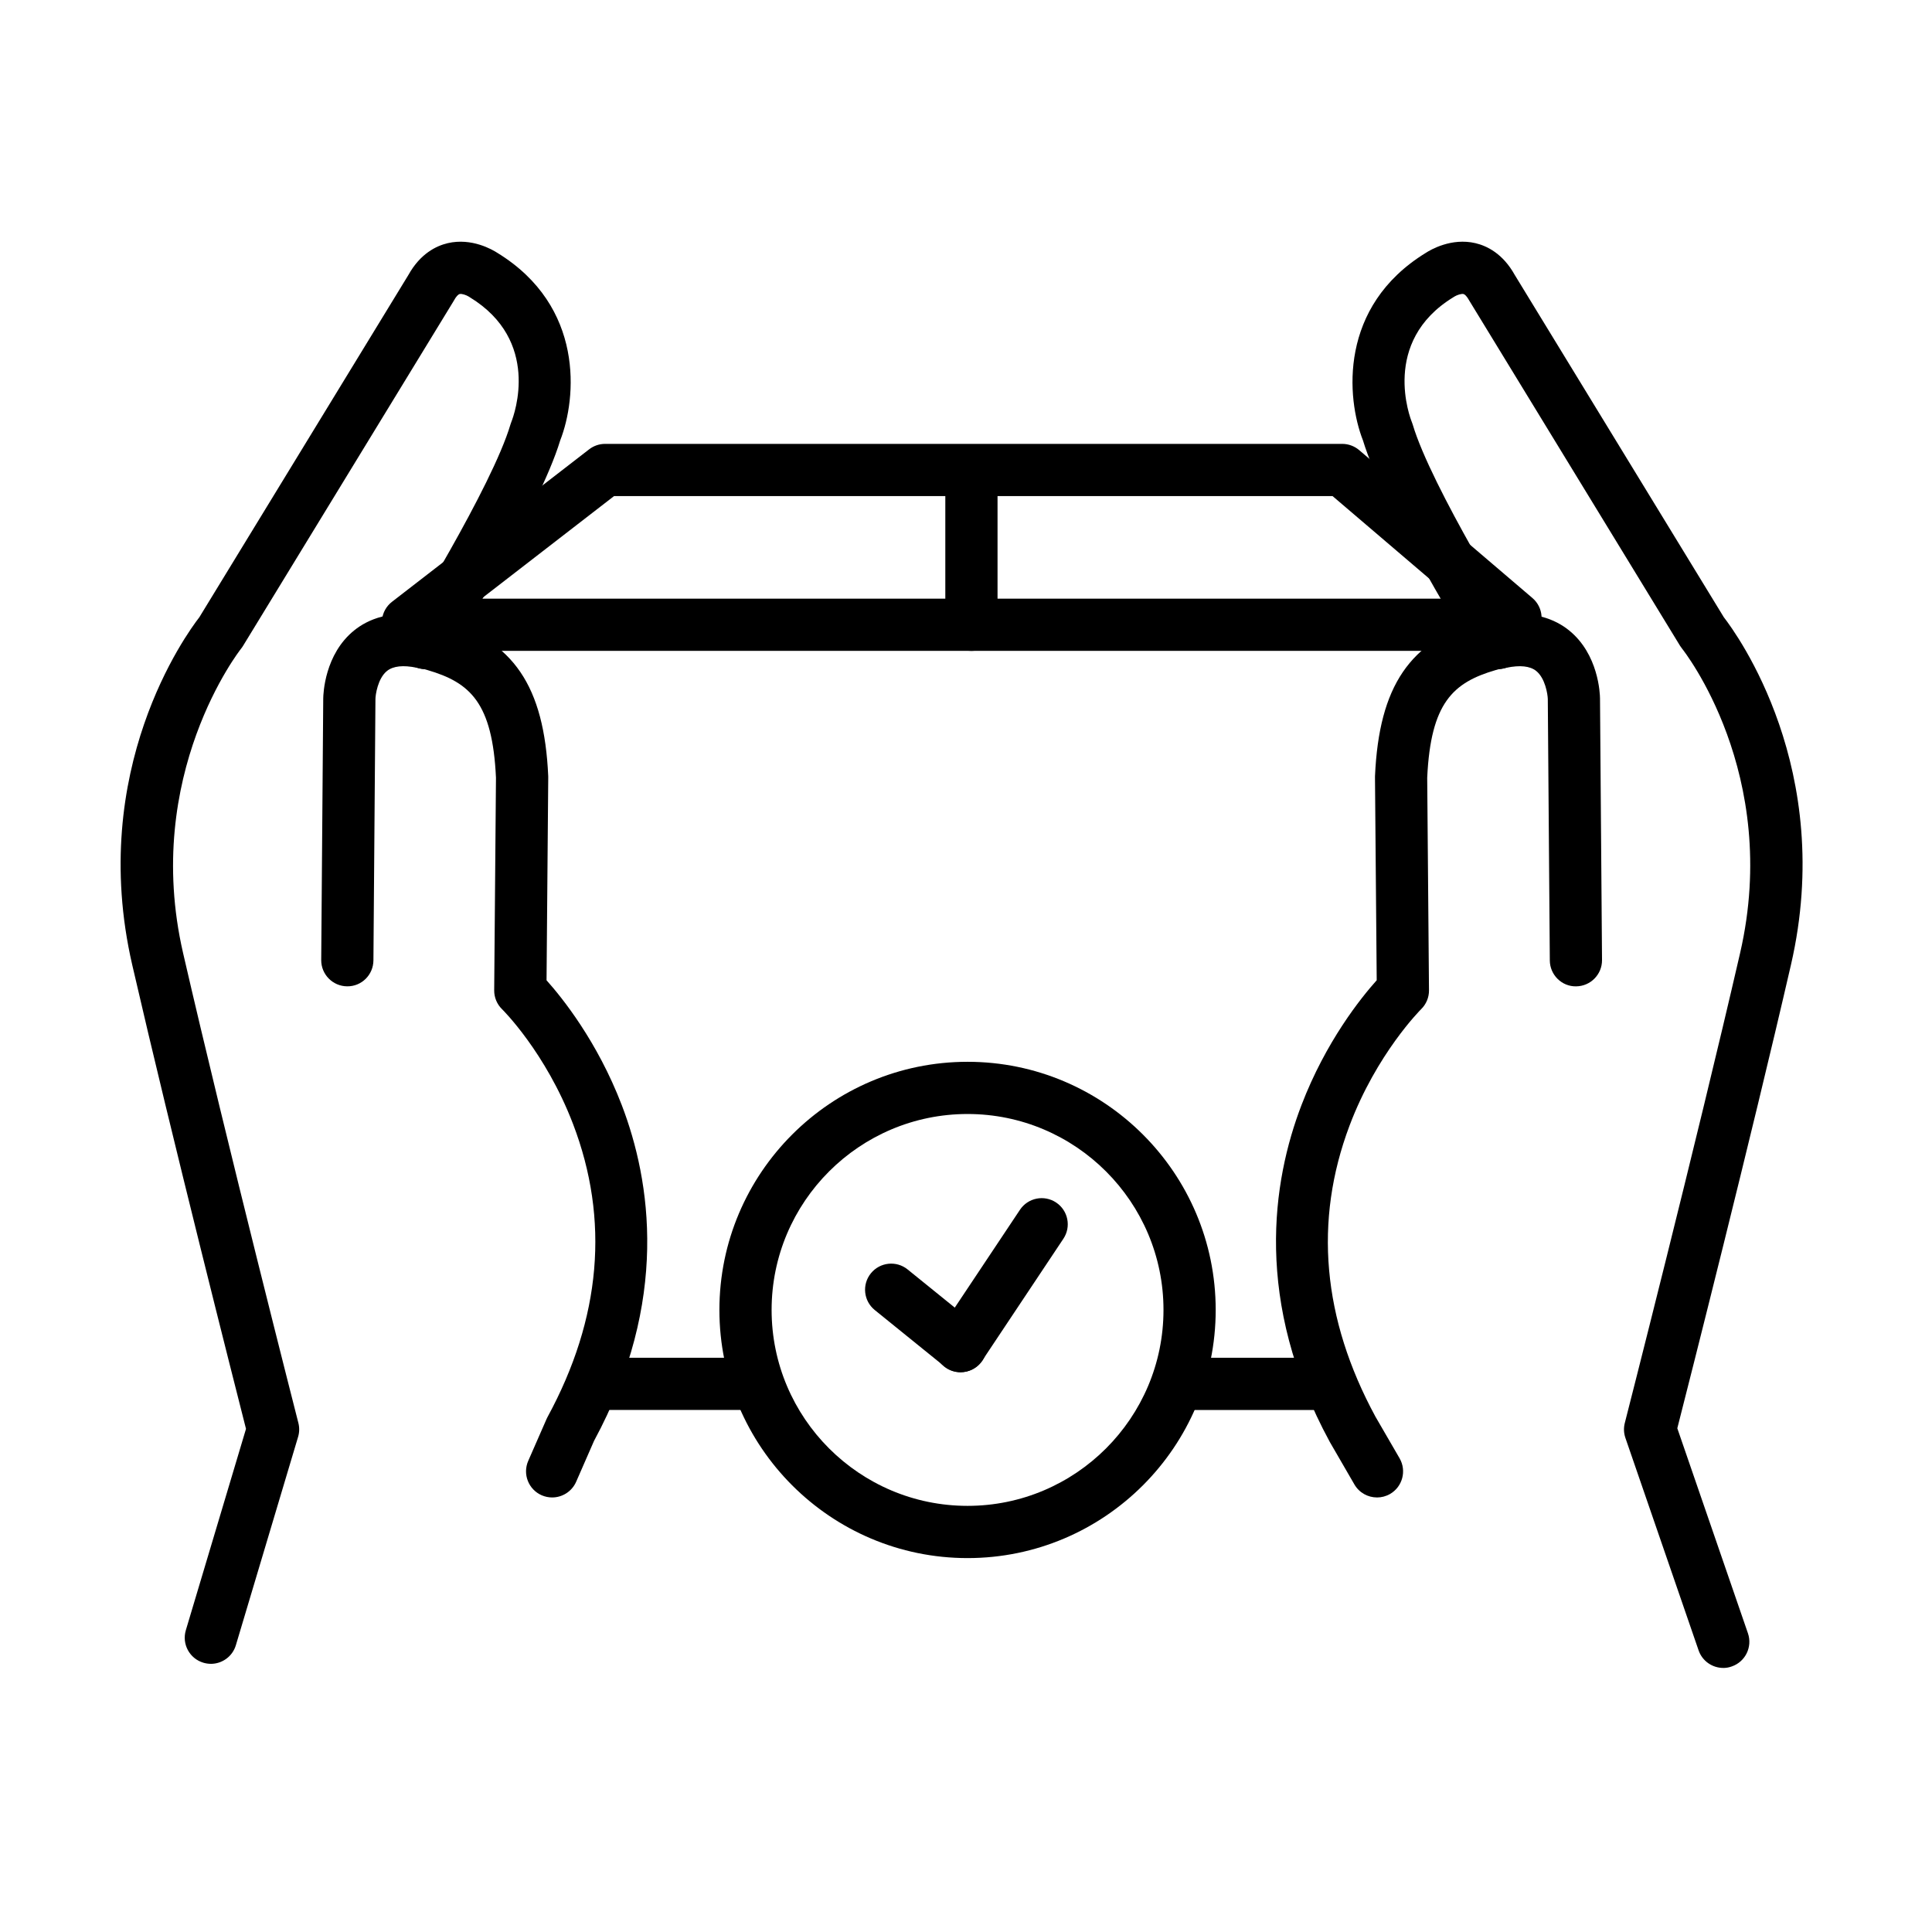
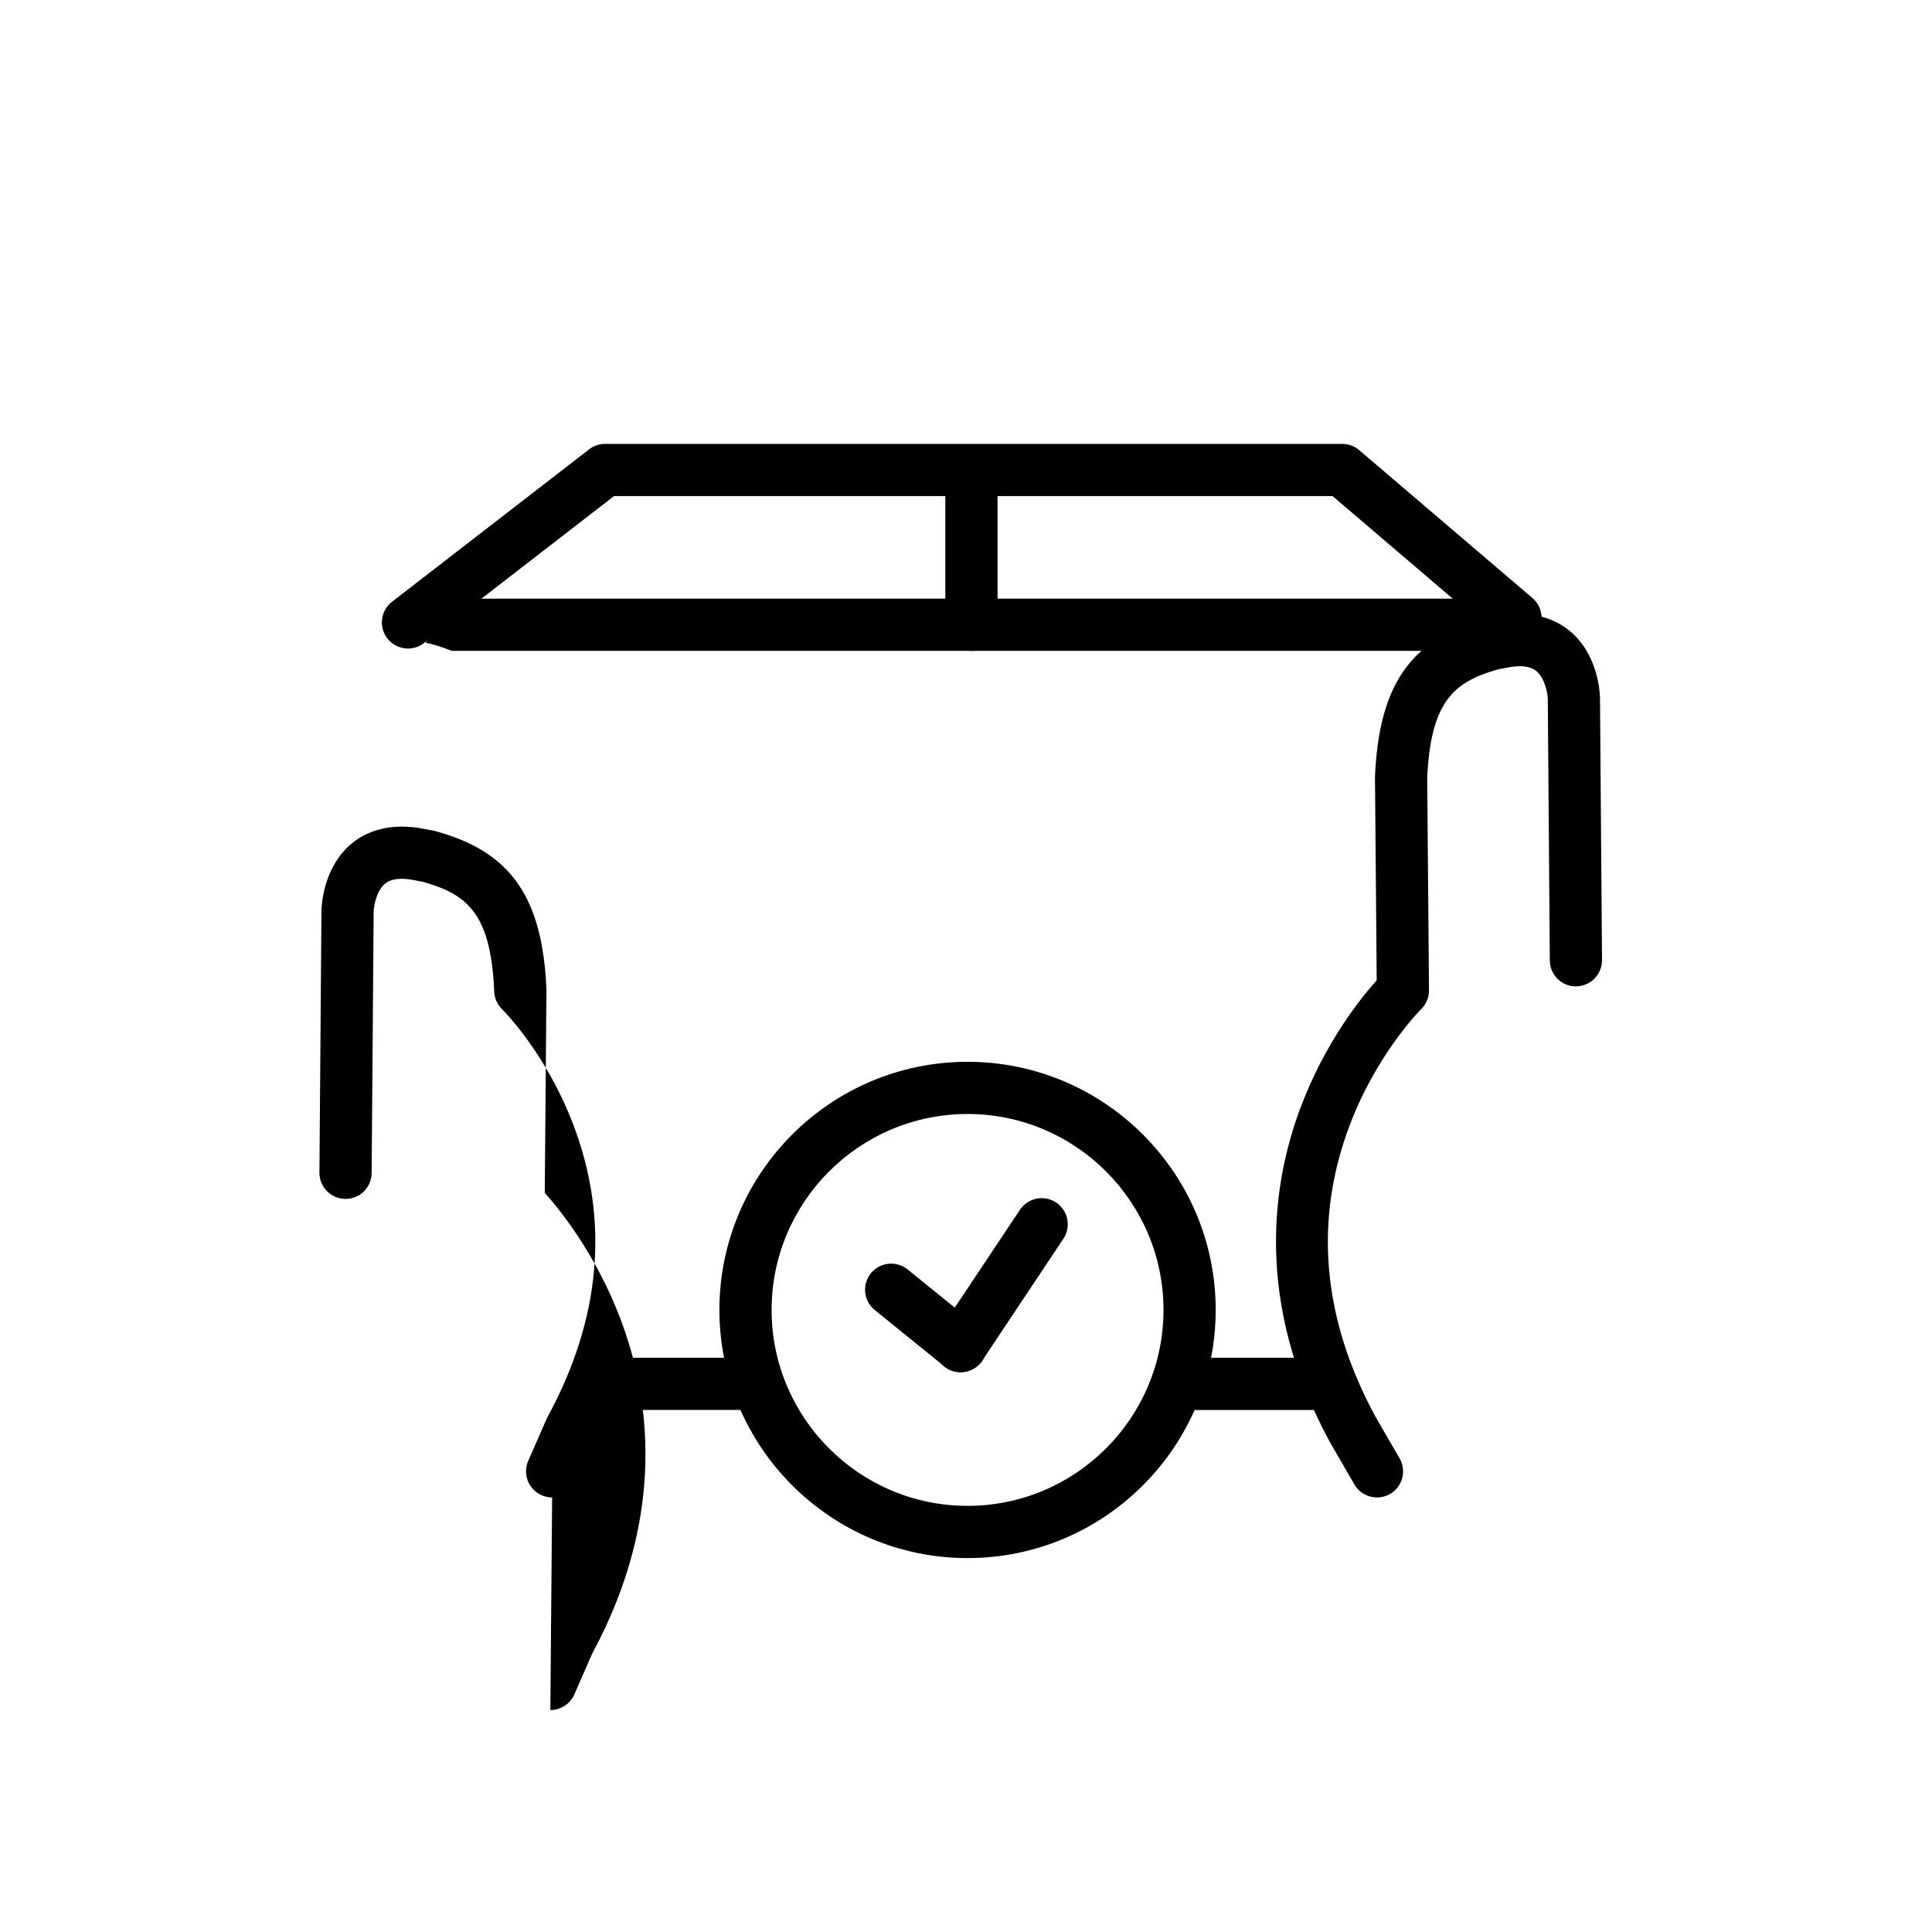
<svg xmlns="http://www.w3.org/2000/svg" fill="#000000" width="800px" height="800px" version="1.1" viewBox="144 144 512 512">
  <g>
    <path d="m538.44 314.93c1.996-0.578 1.02-0.297 2.414-0.559-0.262-0.418-3.164-5.082-7.062-11.723h-269.92c-3.898 6.644-6.801 11.305-7.059 11.723 1.387 0.262 0.418-0.02 2.418 0.559 1.586 0.469 3.094 0.988 4.508 1.559h270.19c1.418-0.57 2.918-1.09 4.512-1.559z" />
    <path d="m452.93 517.66h46.906c-2.289-4.711-4.172-9.332-5.672-13.836h-36.301c-1.074 4.859-2.742 9.5-4.934 13.836z" />
    <path d="m342.95 503.82h-39.441c-1.508 4.508-3.387 9.129-5.672 13.836h50.055c-2.199-4.336-3.867-8.977-4.941-13.836z" />
    <path d="m400.41 556.91c-36.258 0-65.762-29.5-65.762-65.762 0-36.266 29.504-65.762 65.762-65.762s65.762 29.492 65.762 65.762c0 36.258-29.504 65.762-65.762 65.762zm0-117.69c-28.633 0-51.926 23.293-51.926 51.926s23.297 51.922 51.926 51.922c28.633 0 51.926-23.293 51.926-51.922 0.004-28.633-23.293-51.926-51.926-51.926z" />
    <path d="m398.53 507.67c-1.316 0-2.648-0.379-3.828-1.164-3.184-2.117-4.047-6.41-1.926-9.594l21.52-32.301c2.117-3.18 6.41-4.051 9.594-1.93 3.176 2.121 4.039 6.414 1.918 9.598l-21.512 32.301c-1.336 2-3.527 3.09-5.766 3.09z" />
    <path d="m398.61 507.63c-1.527 0-3.062-0.5-4.348-1.535l-18.438-14.918c-2.973-2.41-3.438-6.758-1.031-9.734 2.41-2.973 6.762-3.43 9.734-1.027l18.438 14.918c2.973 2.41 3.441 6.758 1.031 9.73-1.371 1.688-3.371 2.566-5.387 2.566z" />
    <path d="m252.12 315.87c-2.066 0-4.117-0.922-5.481-2.684-2.332-3.023-1.777-7.371 1.246-9.707l52.246-40.406c1.211-0.938 2.699-1.441 4.231-1.441h195.34c1.641 0 3.234 0.586 4.492 1.652l45.918 39.203c2.906 2.481 3.25 6.848 0.77 9.754-2.481 2.91-6.84 3.254-9.758 0.77l-43.984-37.543h-190.41l-50.375 38.953c-1.258 0.98-2.75 1.449-4.227 1.449z" />
    <path d="m401.44 316.49c-3.824 0-6.922-3.098-6.922-6.922v-36.879c0-3.82 3.098-6.922 6.922-6.922 3.82 0 6.918 3.102 6.918 6.922v36.879c-0.004 3.824-3.098 6.922-6.918 6.922z" />
-     <path d="m600.68 586.02c-2.867 0-5.551-1.797-6.539-4.672l-19.391-56.285c-0.441-1.281-0.5-2.66-0.156-3.969 0.188-0.734 18.871-73.812 30.551-124.52 10.949-47.535-15.105-80.344-15.371-80.672-0.191-0.238-0.367-0.488-0.535-0.75l-55.691-91.199c-0.059-0.102-0.121-0.195-0.176-0.293-0.625-1.152-1.188-1.652-1.508-1.734-0.598-0.152-1.785 0.277-2.414 0.66-0.125 0.102-0.125 0.09-0.301 0.191-19.348 11.812-11.348 32.199-11 33.059 0.09 0.211 0.16 0.422 0.227 0.641 4.871 16.512 28.148 53.914 28.391 54.285 2.016 3.246 1.027 7.508-2.207 9.531-3.246 2.023-7.512 1.039-9.543-2.207-0.988-1.586-24.238-38.961-29.816-57.375-4.398-11.199-6.438-35.512 16.625-49.68 1.309-0.852 6.832-4.09 13.199-2.586 3.023 0.715 7.25 2.75 10.398 8.414l55.41 90.715c3.402 4.383 29.703 40.402 17.793 92.102-10.629 46.133-27.02 110.68-30.121 122.83l18.715 54.324c1.246 3.617-0.676 7.559-4.293 8.797-0.734 0.273-1.5 0.398-2.246 0.398z" />
    <path d="m508.92 540.84c-2.387 0-4.715-1.234-5.996-3.457l-6.434-11.113c-0.031-0.055-0.059-0.105-0.09-0.16-20.211-37.203-15.23-69.078-7.488-89.266 6.465-16.867 15.785-28.441 19.93-33.066l-0.457-53.746c0-0.125 0-0.246 0.004-0.371 1.078-23.855 9.219-35.84 28.109-41.371 1.535-0.441 1.848-0.535 2.641-0.641 0.145-0.02 0.406-0.066 1.273-0.242 9.758-2.035 15.922 0.848 19.367 3.621 7.875 6.328 8.227 16.863 8.238 18.043l0.535 69.344c0.031 3.82-3.047 6.941-6.863 6.977-3.812 0.07-6.949-3.047-6.973-6.871l-0.535-69.312c-0.039-1.258-0.695-5.523-3.102-7.422-1.637-1.293-4.273-1.57-7.84-0.832-1.074 0.223-1.629 0.316-2 0.371-0.188 0.051-0.449 0.125-0.863 0.246-11.297 3.305-17.219 8.637-18.152 28.531l0.473 56.336c0.02 1.883-0.734 3.688-2.086 5.008-0.105 0.105-11.77 11.734-18.977 30.875-9.5 25.23-7.195 51.168 6.871 77.102l6.398 11.035c1.91 3.309 0.781 7.543-2.523 9.457-1.09 0.625-2.281 0.926-3.461 0.926z" />
-     <path d="m199.88 584.93c-0.656 0-1.32-0.098-1.984-0.293-3.664-1.094-5.742-4.941-4.648-8.609l15.945-53.367c-2.996-11.766-19.48-76.656-30.156-122.98-11.91-51.699 14.391-87.723 17.789-92.098l55.41-90.723c3.148-5.664 7.387-7.699 10.402-8.414 6.375-1.5 11.895 1.734 13.203 2.586 23.062 14.168 21.023 38.48 16.621 49.68-5.57 18.414-28.828 55.785-29.82 57.375-2.019 3.246-6.293 4.231-9.531 2.207-3.246-2.019-4.231-6.289-2.207-9.531 0.23-0.379 23.512-37.789 28.379-54.285 0.066-0.215 0.141-0.434 0.223-0.641 0.848-2.144 7.82-21.566-11-33.059-0.168-0.105-0.168-0.098-0.301-0.191-0.629-0.387-1.812-0.812-2.414-0.66-0.316 0.082-0.883 0.578-1.508 1.734-0.051 0.102-0.105 0.195-0.172 0.293l-55.691 91.195c-0.16 0.262-0.336 0.516-0.527 0.75-0.25 0.312-26.25 33.422-15.371 80.676 11.684 50.699 30.363 123.78 30.551 124.52 0.312 1.215 0.289 2.492-0.074 3.691l-16.488 55.203c-0.895 3.008-3.652 4.945-6.629 4.945z" />
-     <path d="m290.32 540.84c-0.926 0-1.867-0.188-2.769-0.578-3.5-1.531-5.094-5.613-3.566-9.113l4.867-11.113c0.082-0.176 0.16-0.352 0.258-0.527 14.207-26.148 16.469-52.297 6.727-77.703-7.285-19.004-18.672-30.25-18.785-30.355-1.352-1.32-2.102-3.125-2.086-5.008l0.473-56.336c-0.926-19.895-6.848-25.227-18.156-28.535-0.402-0.117-0.664-0.195-0.84-0.246-0.398-0.055-0.945-0.152-2.012-0.371-3.582-0.746-6.231-0.457-7.871 0.855-2.473 1.988-3.055 6.422-3.062 7.418l-0.535 69.289c-0.031 3.824-3.129 6.922-6.973 6.871-3.82-0.035-6.891-3.16-6.863-6.977l0.535-69.312c0.016-1.203 0.359-11.742 8.238-18.066 3.449-2.777 9.609-5.656 19.363-3.621 0.871 0.18 1.133 0.227 1.281 0.246 0.785 0.105 1.102 0.195 2.625 0.641 18.898 5.531 27.043 17.516 28.117 41.371 0.004 0.125 0.004 0.246 0.004 0.371l-0.449 53.746c4.144 4.629 13.461 16.203 19.93 33.066 7.719 20.137 12.695 51.906-7.344 88.996l-4.746 10.852c-1.152 2.594-3.691 4.141-6.359 4.141z" />
+     <path d="m290.32 540.84c-0.926 0-1.867-0.188-2.769-0.578-3.5-1.531-5.094-5.613-3.566-9.113l4.867-11.113c0.082-0.176 0.16-0.352 0.258-0.527 14.207-26.148 16.469-52.297 6.727-77.703-7.285-19.004-18.672-30.25-18.785-30.355-1.352-1.32-2.102-3.125-2.086-5.008c-0.926-19.895-6.848-25.227-18.156-28.535-0.402-0.117-0.664-0.195-0.84-0.246-0.398-0.055-0.945-0.152-2.012-0.371-3.582-0.746-6.231-0.457-7.871 0.855-2.473 1.988-3.055 6.422-3.062 7.418l-0.535 69.289c-0.031 3.824-3.129 6.922-6.973 6.871-3.82-0.035-6.891-3.16-6.863-6.977l0.535-69.312c0.016-1.203 0.359-11.742 8.238-18.066 3.449-2.777 9.609-5.656 19.363-3.621 0.871 0.18 1.133 0.227 1.281 0.246 0.785 0.105 1.102 0.195 2.625 0.641 18.898 5.531 27.043 17.516 28.117 41.371 0.004 0.125 0.004 0.246 0.004 0.371l-0.449 53.746c4.144 4.629 13.461 16.203 19.93 33.066 7.719 20.137 12.695 51.906-7.344 88.996l-4.746 10.852c-1.152 2.594-3.691 4.141-6.359 4.141z" />
  </g>
</svg>